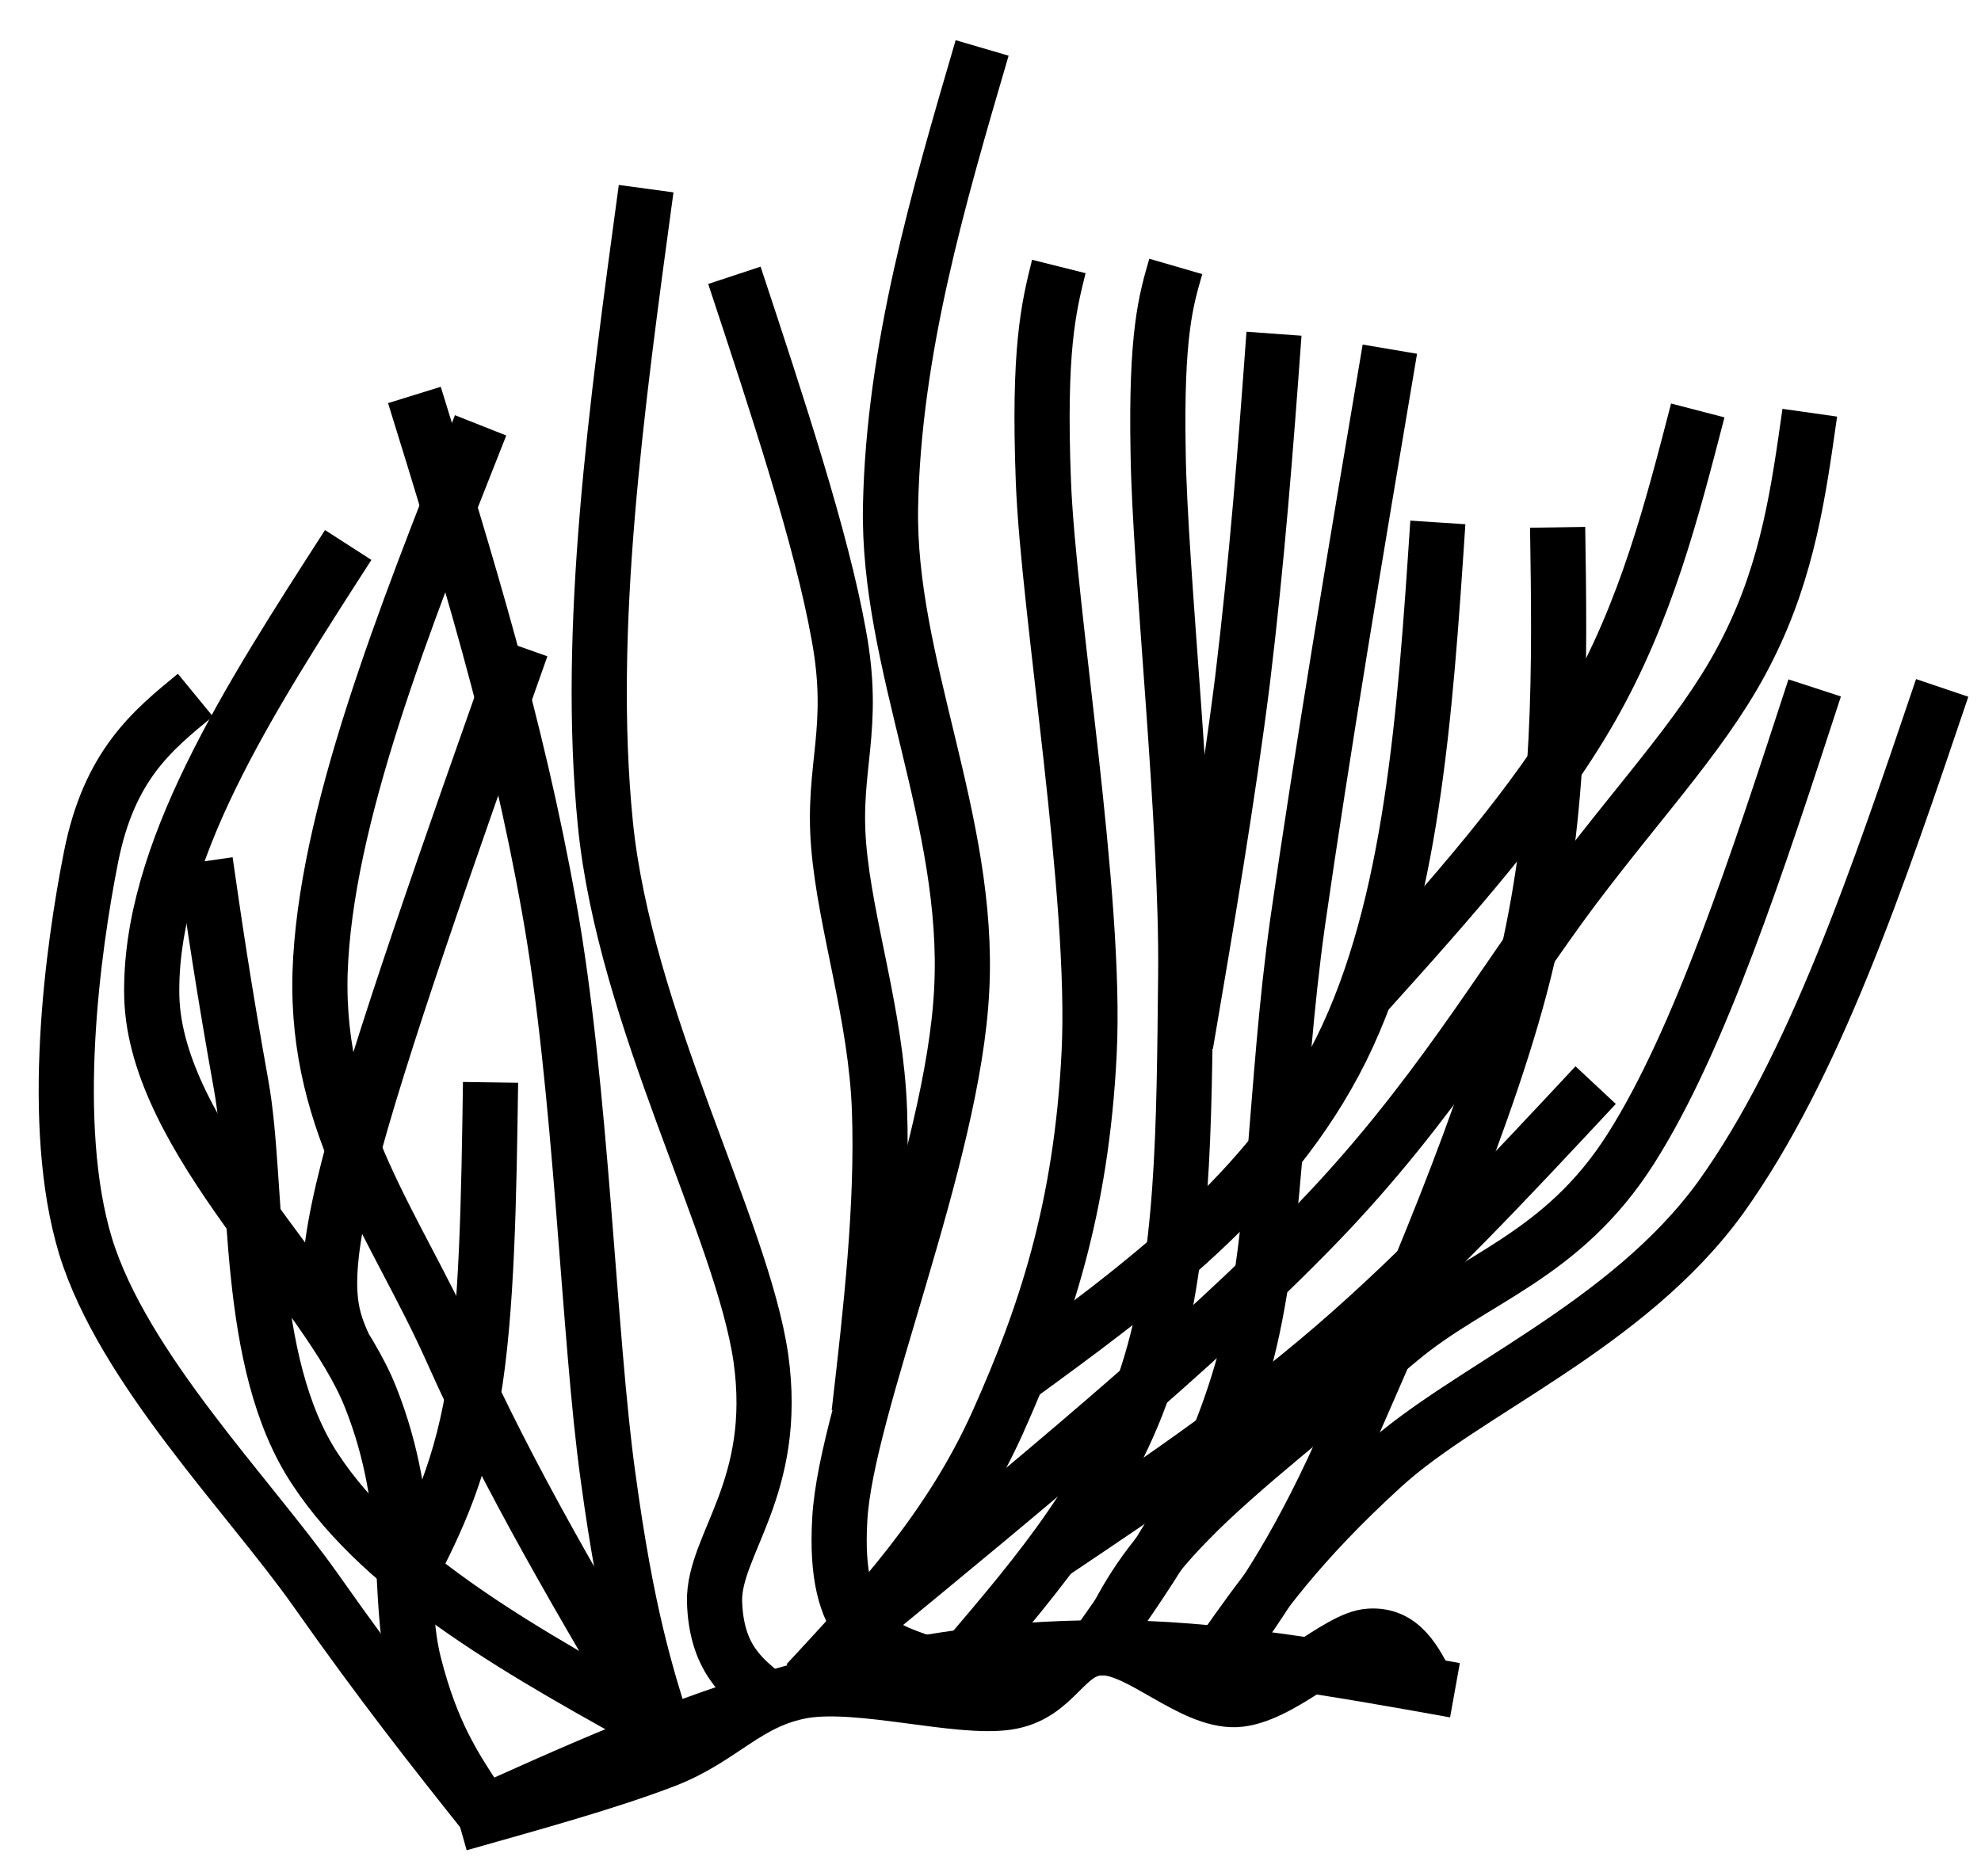
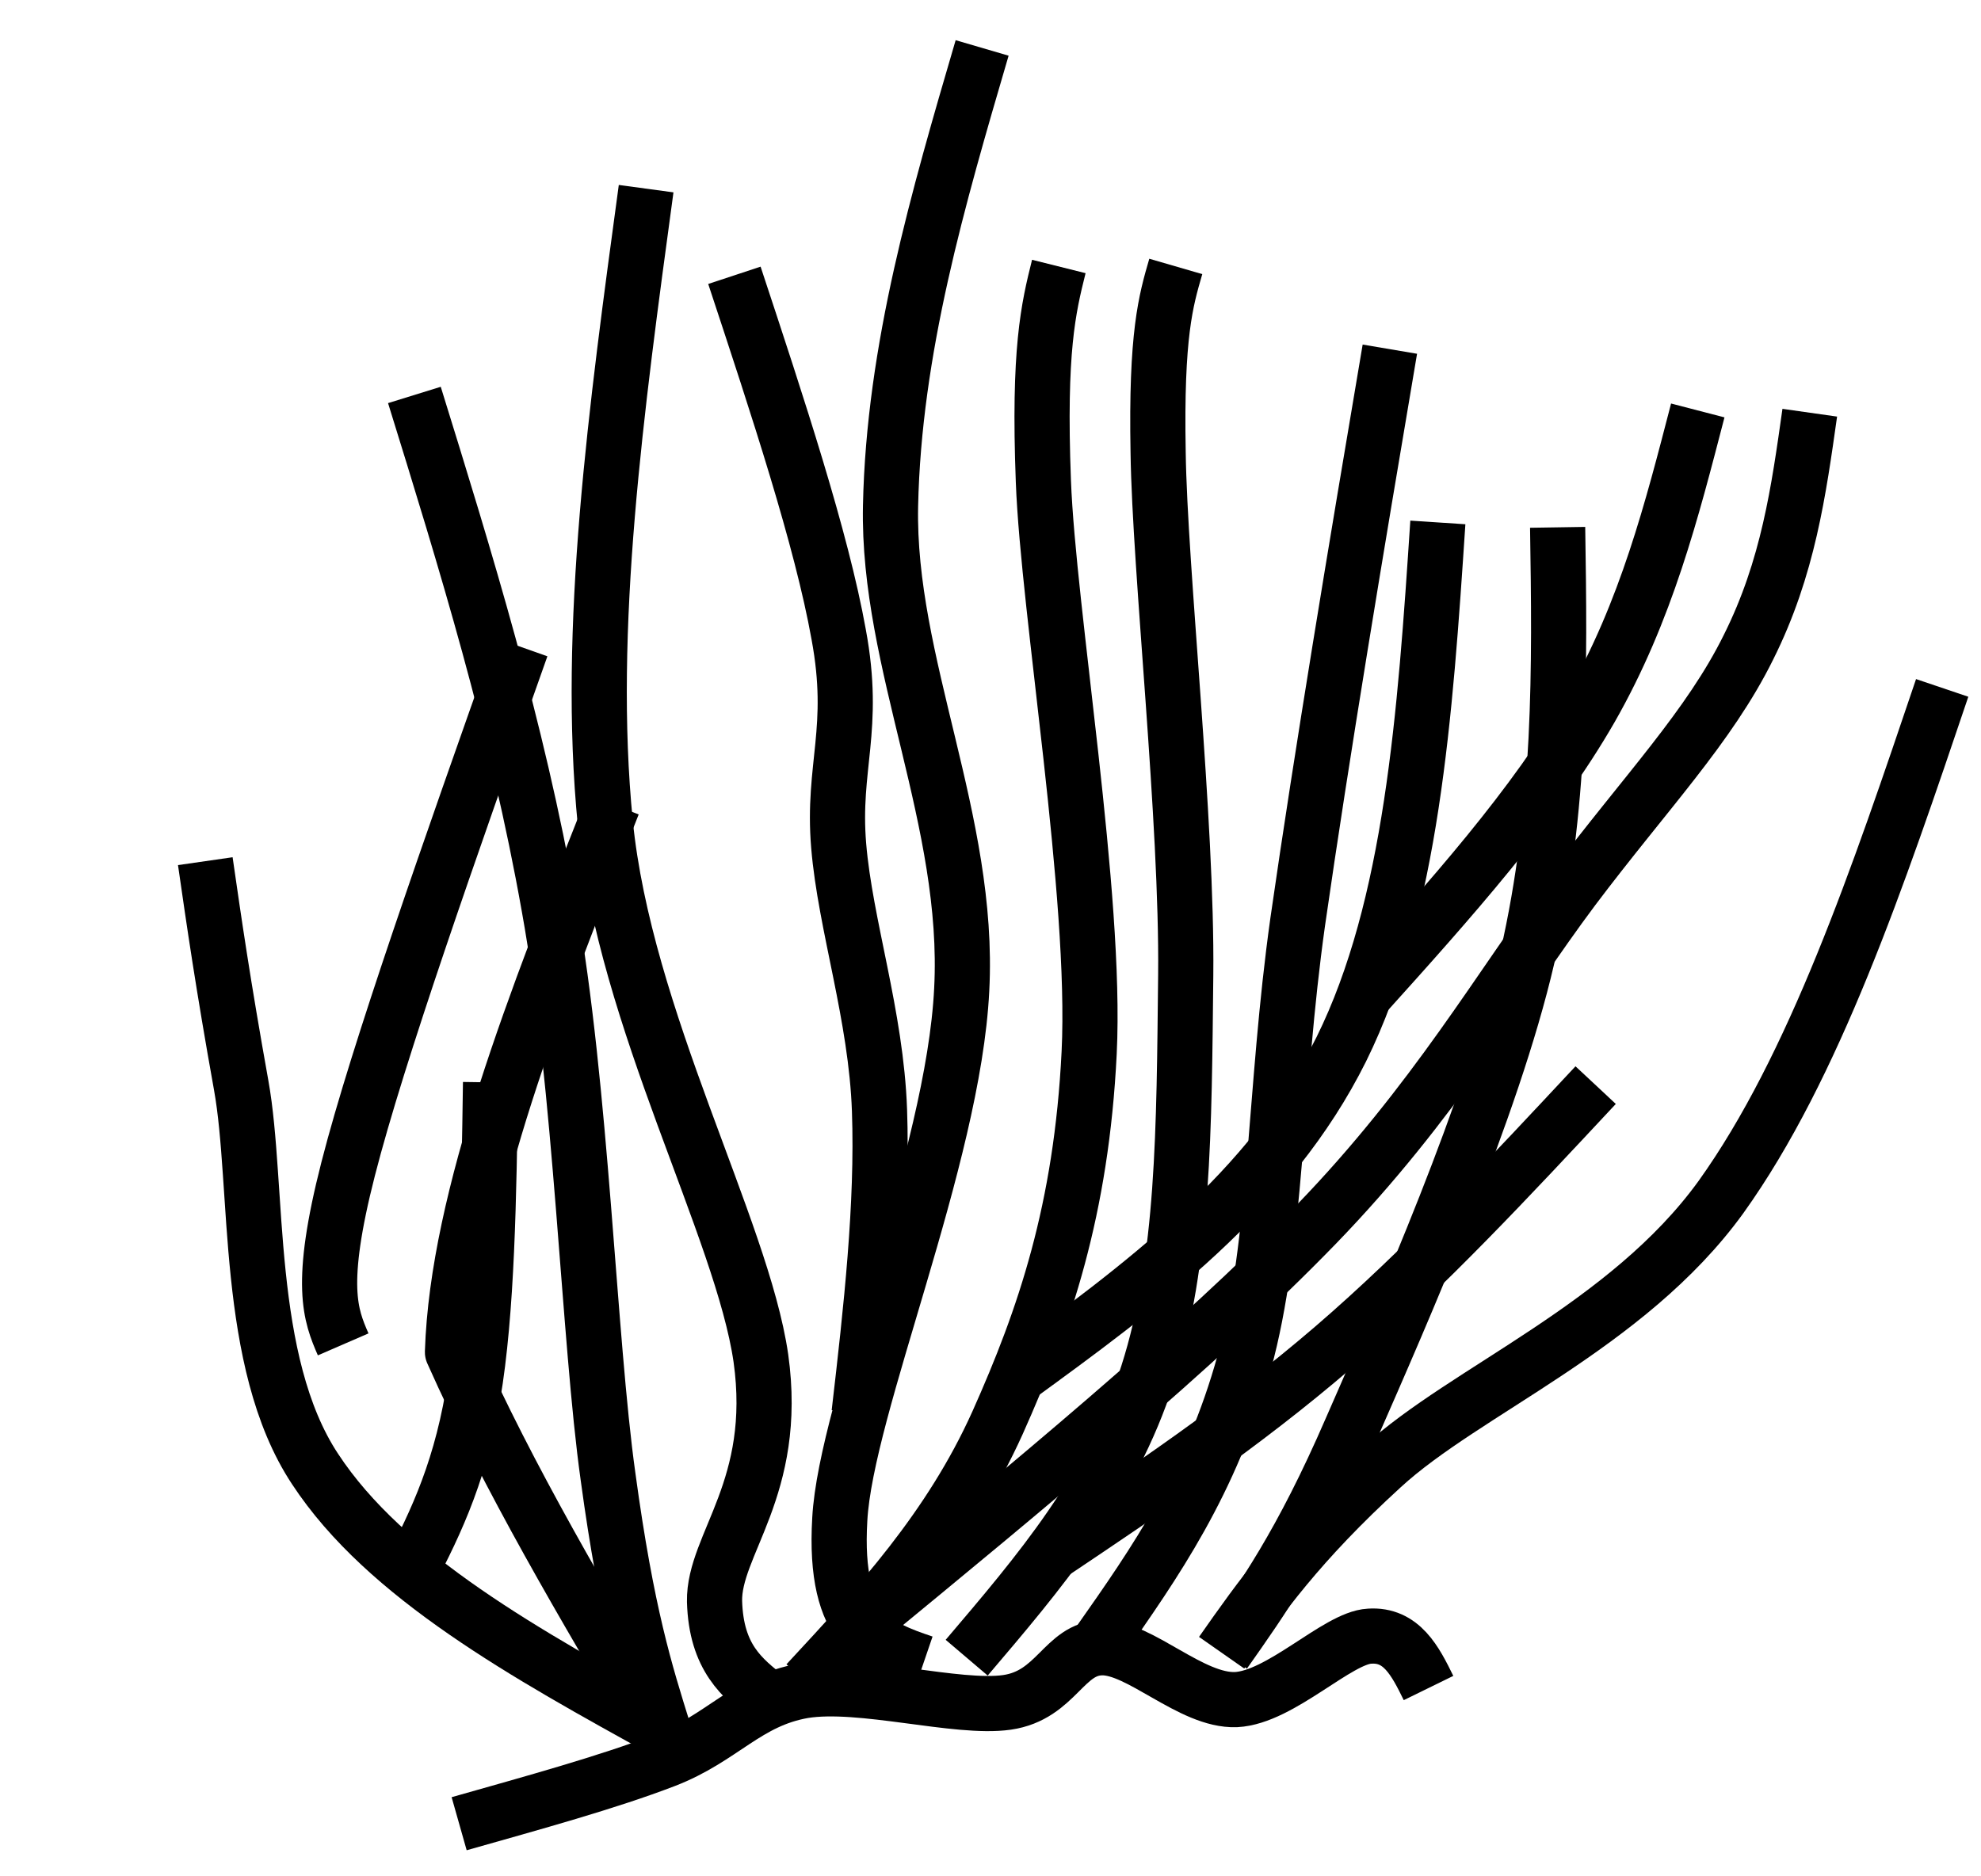
<svg xmlns="http://www.w3.org/2000/svg" width="9.5mm" height="9mm" version="1.0">
  <title>SEAGRA15</title>
  <desc>seagrass</desc>
  <g fill="none" stroke="#000" stroke-linejoin="round" stroke-width="1px">
-     <path d="m8.321 33.062c2.03-0.92 4.06-1.84 6.01-2.37 1.96-0.53 3.68-0.82 5.69-0.82 2-0.01 4.18 0.38 6.35 0.77" />
    <path d="m25.892 30.602c-0.24-0.49-0.49-0.98-1.07-0.94-0.58 0.03-1.61 1.11-2.42 1.15-0.81 0.03-1.74-0.95-2.43-0.94-0.69 0.01-0.82 0.86-1.72 0.99-0.9 0.13-2.65-0.38-3.69-0.21-1.03 0.18-1.47 0.86-2.51 1.26-1.04 0.4-2.39 0.77-3.73 1.15" />
    <path d="m22.142 29.962c0.7-1 1.4-1.99 2.91-3.37 1.5-1.38 4.44-2.54 6.14-4.89 1.69-2.36 2.85-5.8 4.01-9.231" />
-     <path d="m20.021 29.772c0.32-0.65 0.63-1.3 1.53-2.21 0.89-0.92 2.49-2.16 3.82-3.28 1.34-1.12 2.94-1.49 4.19-3.46s2.29-5.16 3.33-8.351" />
    <path d="m22.192 29.962c0.69-0.98 1.39-1.96 2.3-4.06 0.92-2.1 2.56-5.82 3.19-8.541 0.62-2.72 0.59-5.26 0.55-7.801" />
    <path d="m16.741 30.142c-0.82-0.28-1.64-0.56-1.52-2.6 0.11-2.03 2.06-6.54 2.21-9.601 0.16-3.06-1.35-5.92-1.29-8.771 0.06-2.84 0.86-5.57 1.66-8.301" />
    <path d="m15.571 25.622c0.22-1.89 0.43-3.78 0.37-5.49-0.06-1.72-0.62-3.36-0.74-4.8s0.32-2.11 0-3.83c-0.31-1.73-1.1-4.12-1.89-6.511" />
    <path d="m13.921 30.792c-0.47-0.37-0.94-0.74-0.97-1.76-0.02-1.03 1.17-2.06 0.84-4.41-0.34-2.35-2.47-6.16-2.82-9.701-0.35-3.53 0.2-7.521 0.74-11.501" />
    <path d="m14.621 30.512c1.3-1.4 2.6-2.81 3.46-4.72 0.85-1.9 1.52-3.86 1.66-6.71 0.14-2.84-0.74-7.981-0.83-10.361-0.09-2.37 0.09-3.13 0.28-3.89" />
-     <path d="m8.801 32.902c-0.94-1.18-1.88-2.37-3.09-4.09-1.21-1.71-3.48-4.01-4.16-6.22-0.67-2.21-0.23-5.4 0.1-7.061 0.33-1.66 1.11-2.29 1.89-2.93" />
-     <path d="m8.621 32.622c-0.4-0.61-0.8-1.22-1.11-2.43-0.32-1.21 0.01-2.83-0.79-4.85-0.79-2.02-3.9-4.69-3.97-7.271-0.06-2.58 1.75-5.38 3.56-8.191" />
    <path d="m12.081 31.392c-2.54-1.4-5.09-2.81-6.37-4.76-1.29-1.95-1.01-5.13-1.34-6.96-0.33-1.84-0.49-2.95-0.65-4.06" />
-     <path d="m11.941 31.392c-1.36-2.29-2.72-4.59-3.74-6.88s-2.48-4.07-2.4-6.87c0.09-2.8 1.5-6.37 2.91-9.931" />
+     <path d="m11.941 31.392c-1.36-2.29-2.72-4.59-3.74-6.88c0.09-2.8 1.5-6.37 2.91-9.931" />
    <path d="m12.031 31.392c-0.33-1.06-0.67-2.12-1.01-4.62-0.35-2.49-0.48-7.071-1.07-10.331-0.58-3.27-1.51-6.28-2.44-9.281" />
    <path d="m7.321 28.712c0.5-0.95 0.99-1.9 1.25-3.41 0.26-1.52 0.29-3.6 0.32-5.68" />
    <path d="m6.22 24.372c-0.23-0.53-0.45-1.07 0.09-3.18 0.54-2.11 1.84-5.79 3.14-9.461" />
    <path d="m17.521 30.052c1.31-1.54 2.62-3.07 3.28-5.14 0.66-2.06 0.66-4.45 0.69-7.231 0.03-2.79-0.47-7.34-0.5-9.481-0.04-2.14 0.14-2.75 0.32-3.37" />
    <path d="m19.921 29.772c1.02-1.45 2.03-2.9 2.63-5.07 0.6-2.18 0.54-4.93 0.97-7.991 0.44-3.06 1.05-6.721 1.67-10.381" />
    <path d="m19.001 28.202c1.76-1.18 3.52-2.36 5.17-3.78 1.65-1.42 3.2-3.09 4.75-4.75" />
    <path d="m15.591 29.452c3.05-2.51 6.1-5.02 8.261-7.25 2.15-2.22 3.35-4.34 4.66-6.09 1.31-1.74 2.47-2.94 3.18-4.38 0.72-1.44 0.91-2.84 1.11-4.25" />
    <path d="m18.351 25.022c2.34-1.7 4.67-3.41 5.96-6 1.28-2.59 1.52-6.07 1.75-9.551" />
    <path d="m24.722 18.051c1.55-1.72 3.1-3.45 4.11-5.21 1.01-1.77 1.47-3.59 1.94-5.4" />
-     <path d="m21.491 18.931c0.38-2.23 0.76-4.46 1.03-6.601 0.26-2.15 0.42-4.21 0.57-6.28" />
  </g>
</svg>